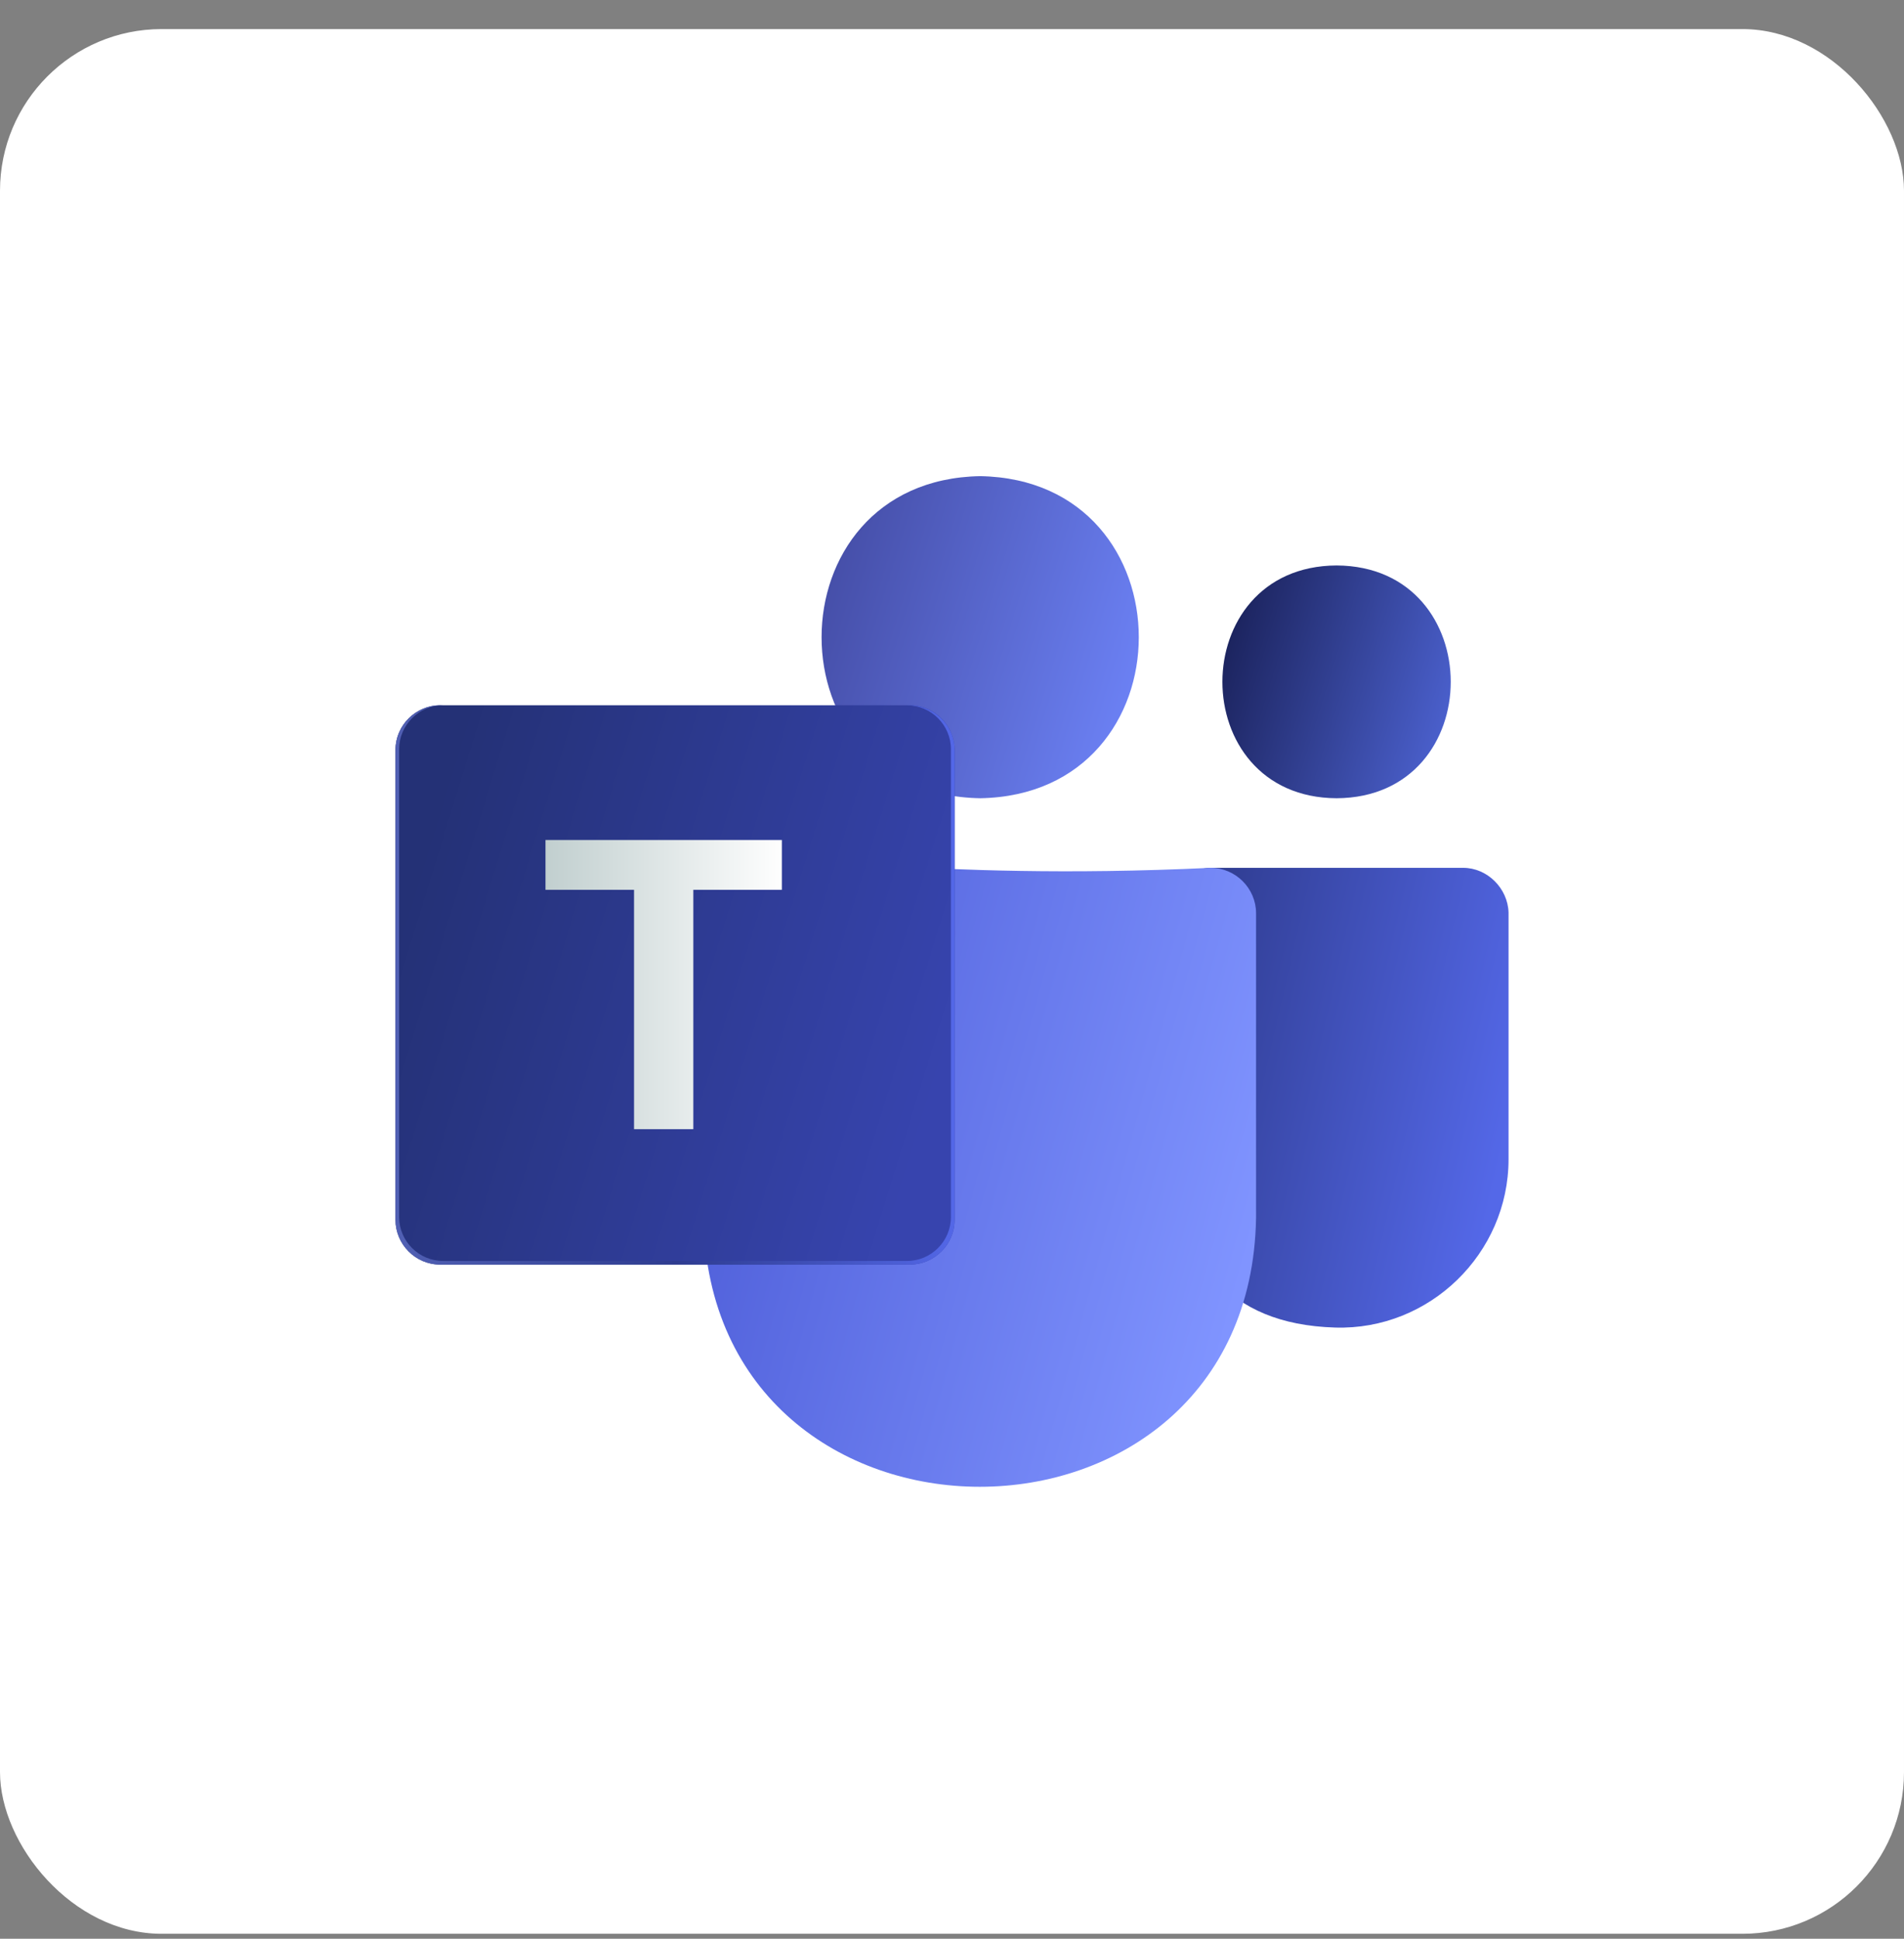
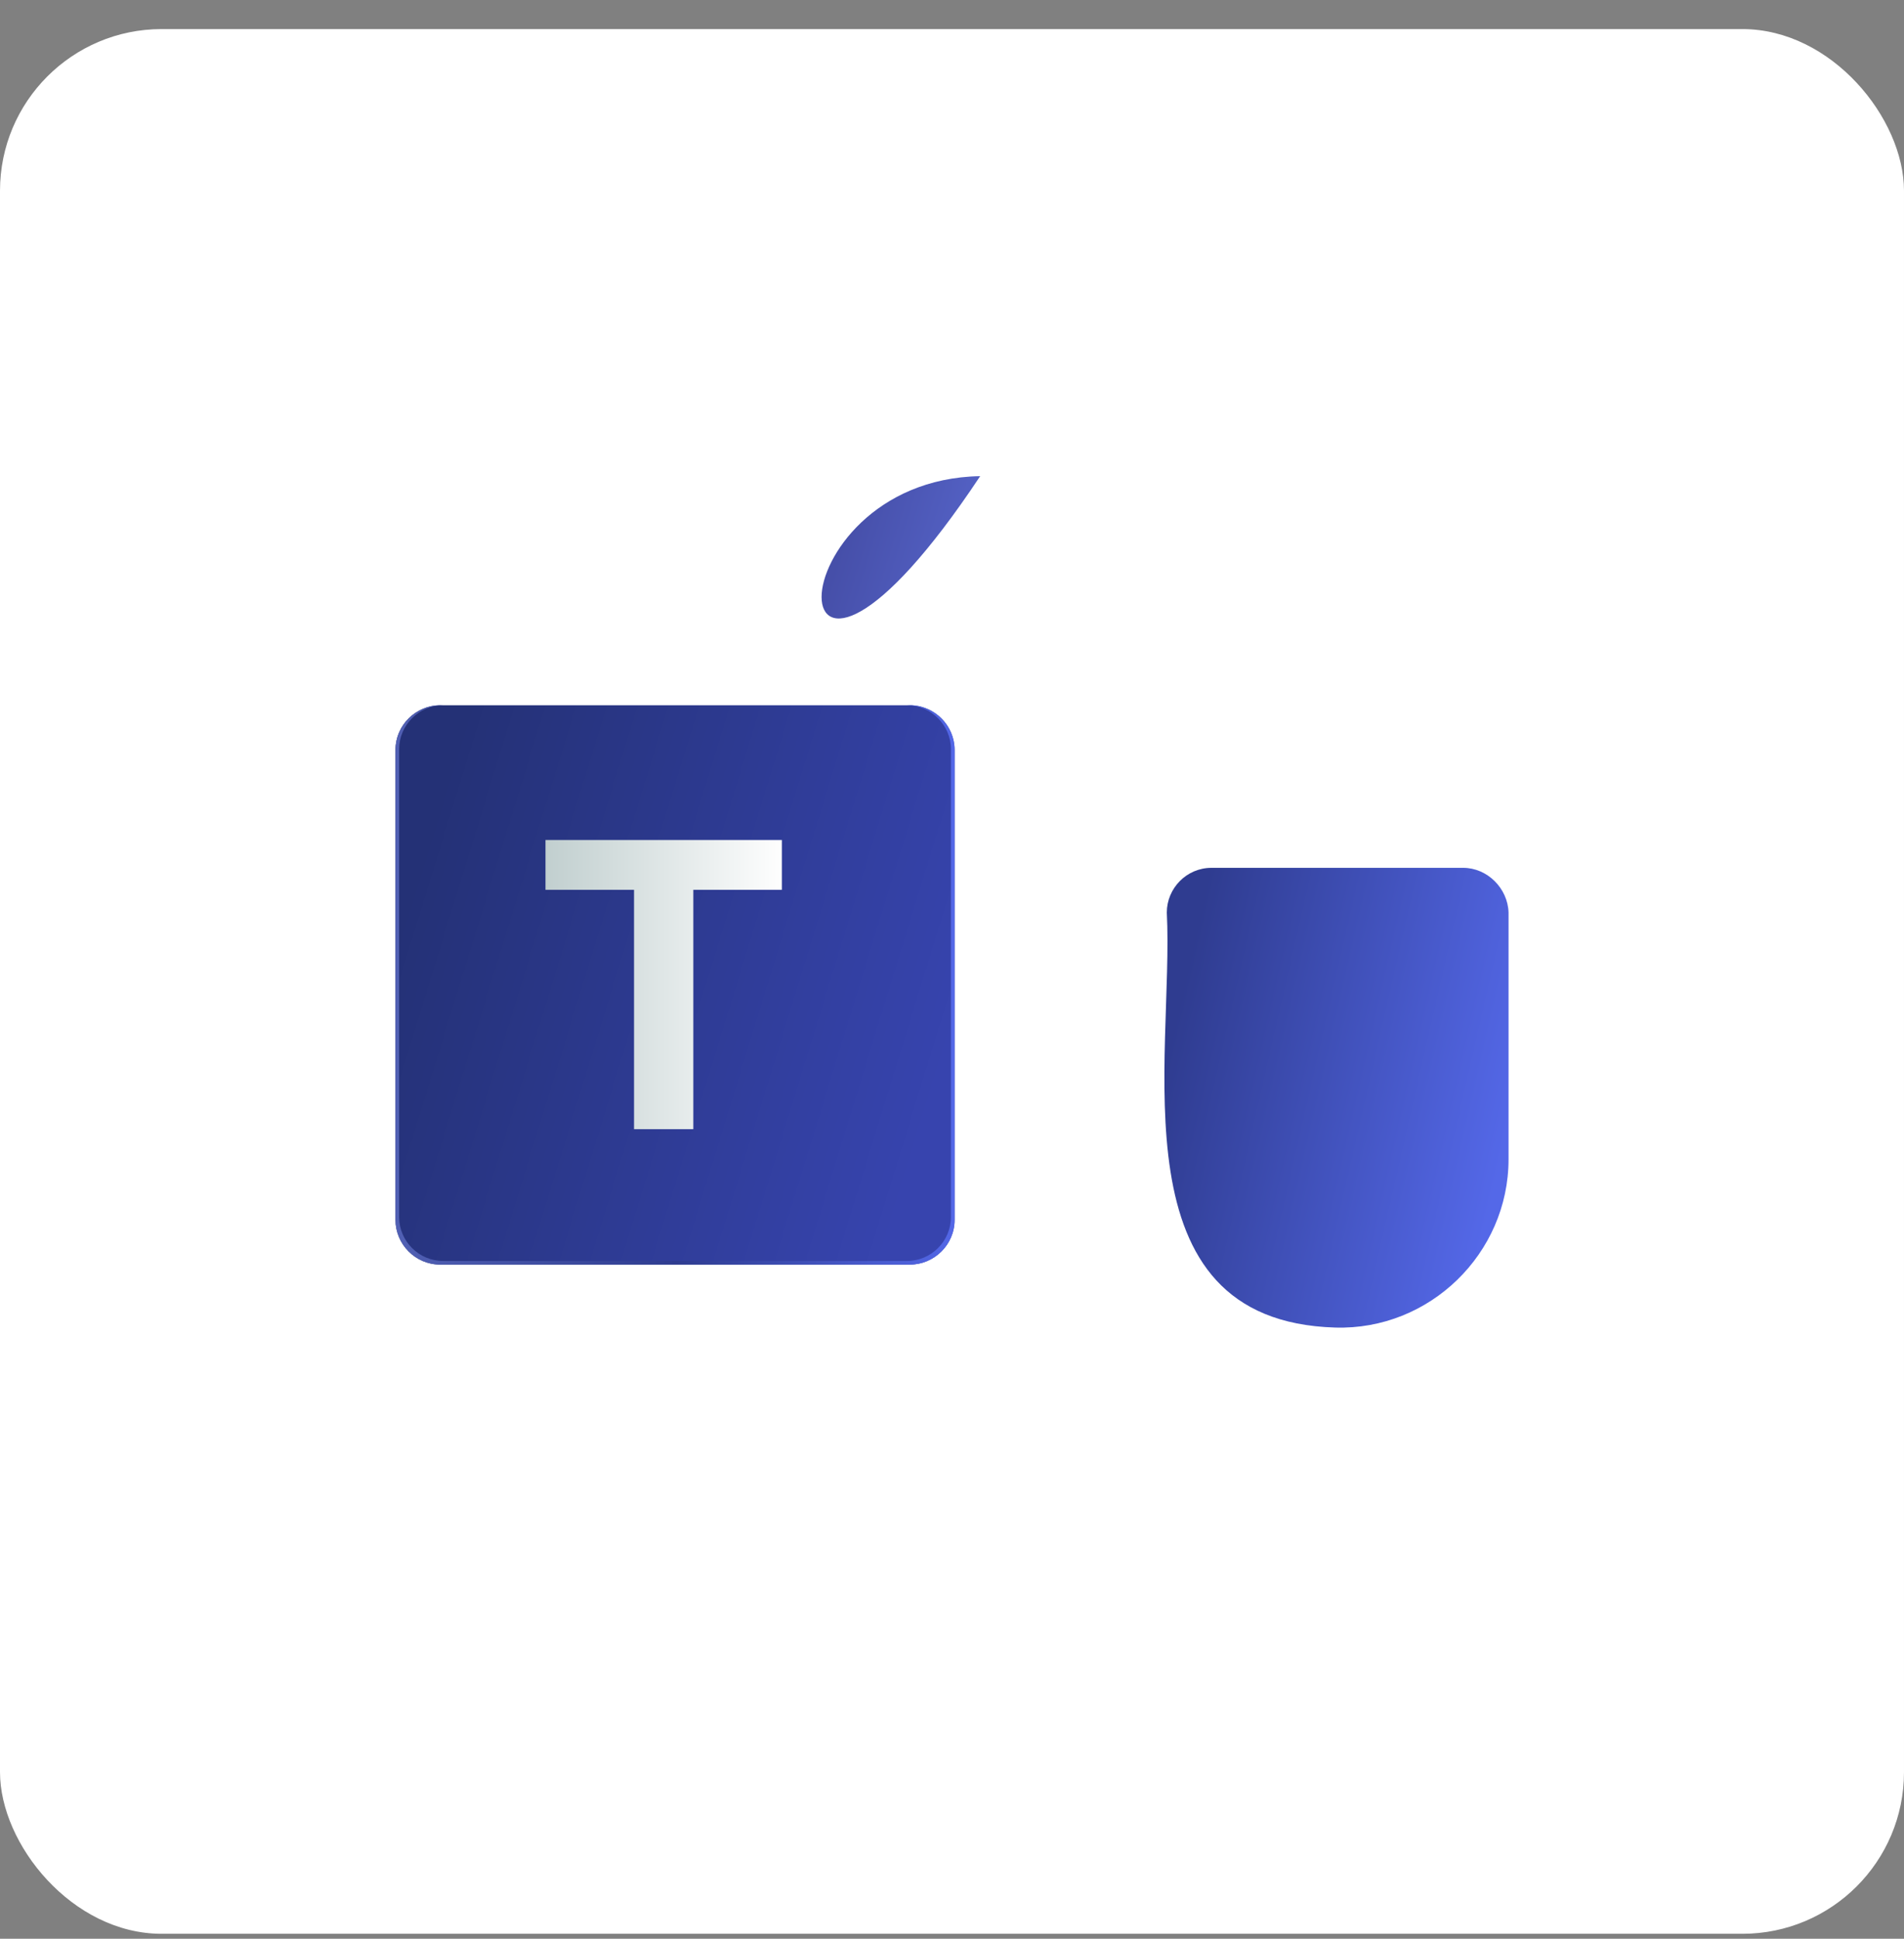
<svg xmlns="http://www.w3.org/2000/svg" width="56" height="57" viewBox="0 0 56 57" fill="none">
  <rect x="0" y="0" width="56" height="57" fill="#808080" stroke="none" />
  <rect y="0.855" width="56" height="56" rx="4.754" fill="white" />
-   <path d="M39.311 16.625C43.788 16.646 43.788 23.448 39.311 23.469C34.834 23.448 34.834 16.646 39.311 16.625Z" fill="url(#paint0_linear_1905_9674)" />
  <path d="M43.035 25.515H35.63C34.899 25.515 34.318 26.117 34.318 26.828C34.533 31.089 32.746 38.837 39.268 39.031C42.044 39.117 44.369 36.857 44.369 34.081V26.828C44.347 26.117 43.745 25.515 43.035 25.515Z" fill="url(#paint1_linear_1905_9674)" />
-   <path d="M28.829 13.999C35.049 14.107 35.049 23.362 28.829 23.469C22.609 23.362 22.609 14.107 28.829 13.999Z" fill="url(#paint2_linear_1905_9674)" />
-   <path d="M35.608 25.515C18.325 26.333 20.779 21.512 20.693 35.803C20.865 46.349 36.77 46.349 36.943 35.803V26.849C36.943 26.118 36.34 25.515 35.608 25.515Z" fill="url(#paint3_linear_1905_9674)" />
+   <path d="M28.829 13.999C22.609 23.362 22.609 14.107 28.829 13.999Z" fill="url(#paint2_linear_1905_9674)" />
  <path d="M12.945 37.179H26.763C27.473 37.179 28.076 36.598 28.076 35.866V22.048C28.076 21.338 27.494 20.735 26.763 20.735H12.945C12.235 20.735 11.632 21.317 11.632 22.048V35.866C11.632 36.576 12.213 37.179 12.945 37.179Z" fill="url(#paint4_linear_1905_9674)" />
  <path d="M12.945 37.18H26.763C27.473 37.18 28.076 36.599 28.076 35.867V22.049C28.076 21.296 27.43 20.694 26.677 20.736C27.387 20.736 27.968 21.318 27.968 22.028V35.781C27.968 36.492 27.387 37.073 26.677 37.073H13.031C12.321 37.073 11.739 36.492 11.739 35.781V22.028C11.739 21.318 12.321 20.736 13.031 20.736C12.277 20.694 11.632 21.296 11.632 22.049V35.867C11.632 36.578 12.213 37.18 12.945 37.18Z" fill="url(#paint5_linear_1905_9674)" />
  <path d="M16.044 24.697H22.996V26.161H20.392V33.199H18.648V26.161H16.044V24.697Z" fill="url(#paint6_linear_1905_9674)" />
  <defs>
    <linearGradient id="paint0_linear_1905_9674" x1="42.544" y1="21.038" x2="36.077" y2="19.048" gradientUnits="userSpaceOnUse">
      <stop stop-color="#4A5FCB" />
      <stop offset="1" stop-color="#1C245F" />
    </linearGradient>
    <linearGradient id="paint1_linear_1905_9674" x1="44.398" y1="33.084" x2="34.399" y2="30.798" gradientUnits="userSpaceOnUse">
      <stop stop-color="#5468E8" />
      <stop offset="1" stop-color="#2F3C90" />
    </linearGradient>
    <linearGradient id="paint2_linear_1905_9674" x1="33.308" y1="20.114" x2="24.338" y2="17.354" gradientUnits="userSpaceOnUse">
      <stop stop-color="#6B80F3" />
      <stop offset="1" stop-color="#464FA9" />
    </linearGradient>
    <linearGradient id="paint3_linear_1905_9674" x1="36.962" y1="36.061" x2="21.244" y2="31.762" gradientUnits="userSpaceOnUse">
      <stop stop-color="#8094FF" />
      <stop offset="1" stop-color="#5060DA" />
    </linearGradient>
    <linearGradient id="paint4_linear_1905_9674" x1="27.712" y1="31.37" x2="11.996" y2="26.534" gradientUnits="userSpaceOnUse">
      <stop stop-color="#3744AE" />
      <stop offset="1" stop-color="#243176" />
    </linearGradient>
    <linearGradient id="paint5_linear_1905_9674" x1="11.633" y1="28.952" x2="28.075" y2="28.952" gradientUnits="userSpaceOnUse">
      <stop stop-color="#5160B4" />
      <stop offset="0.502" stop-color="#2E3C8F" />
      <stop offset="1" stop-color="#5367E7" />
    </linearGradient>
    <linearGradient id="paint6_linear_1905_9674" x1="16.05" y1="28.954" x2="22.997" y2="28.954" gradientUnits="userSpaceOnUse">
      <stop stop-color="#C1CFCF" />
      <stop offset="1" stop-color="#FEFEFE" />
    </linearGradient>
  </defs>
</svg>